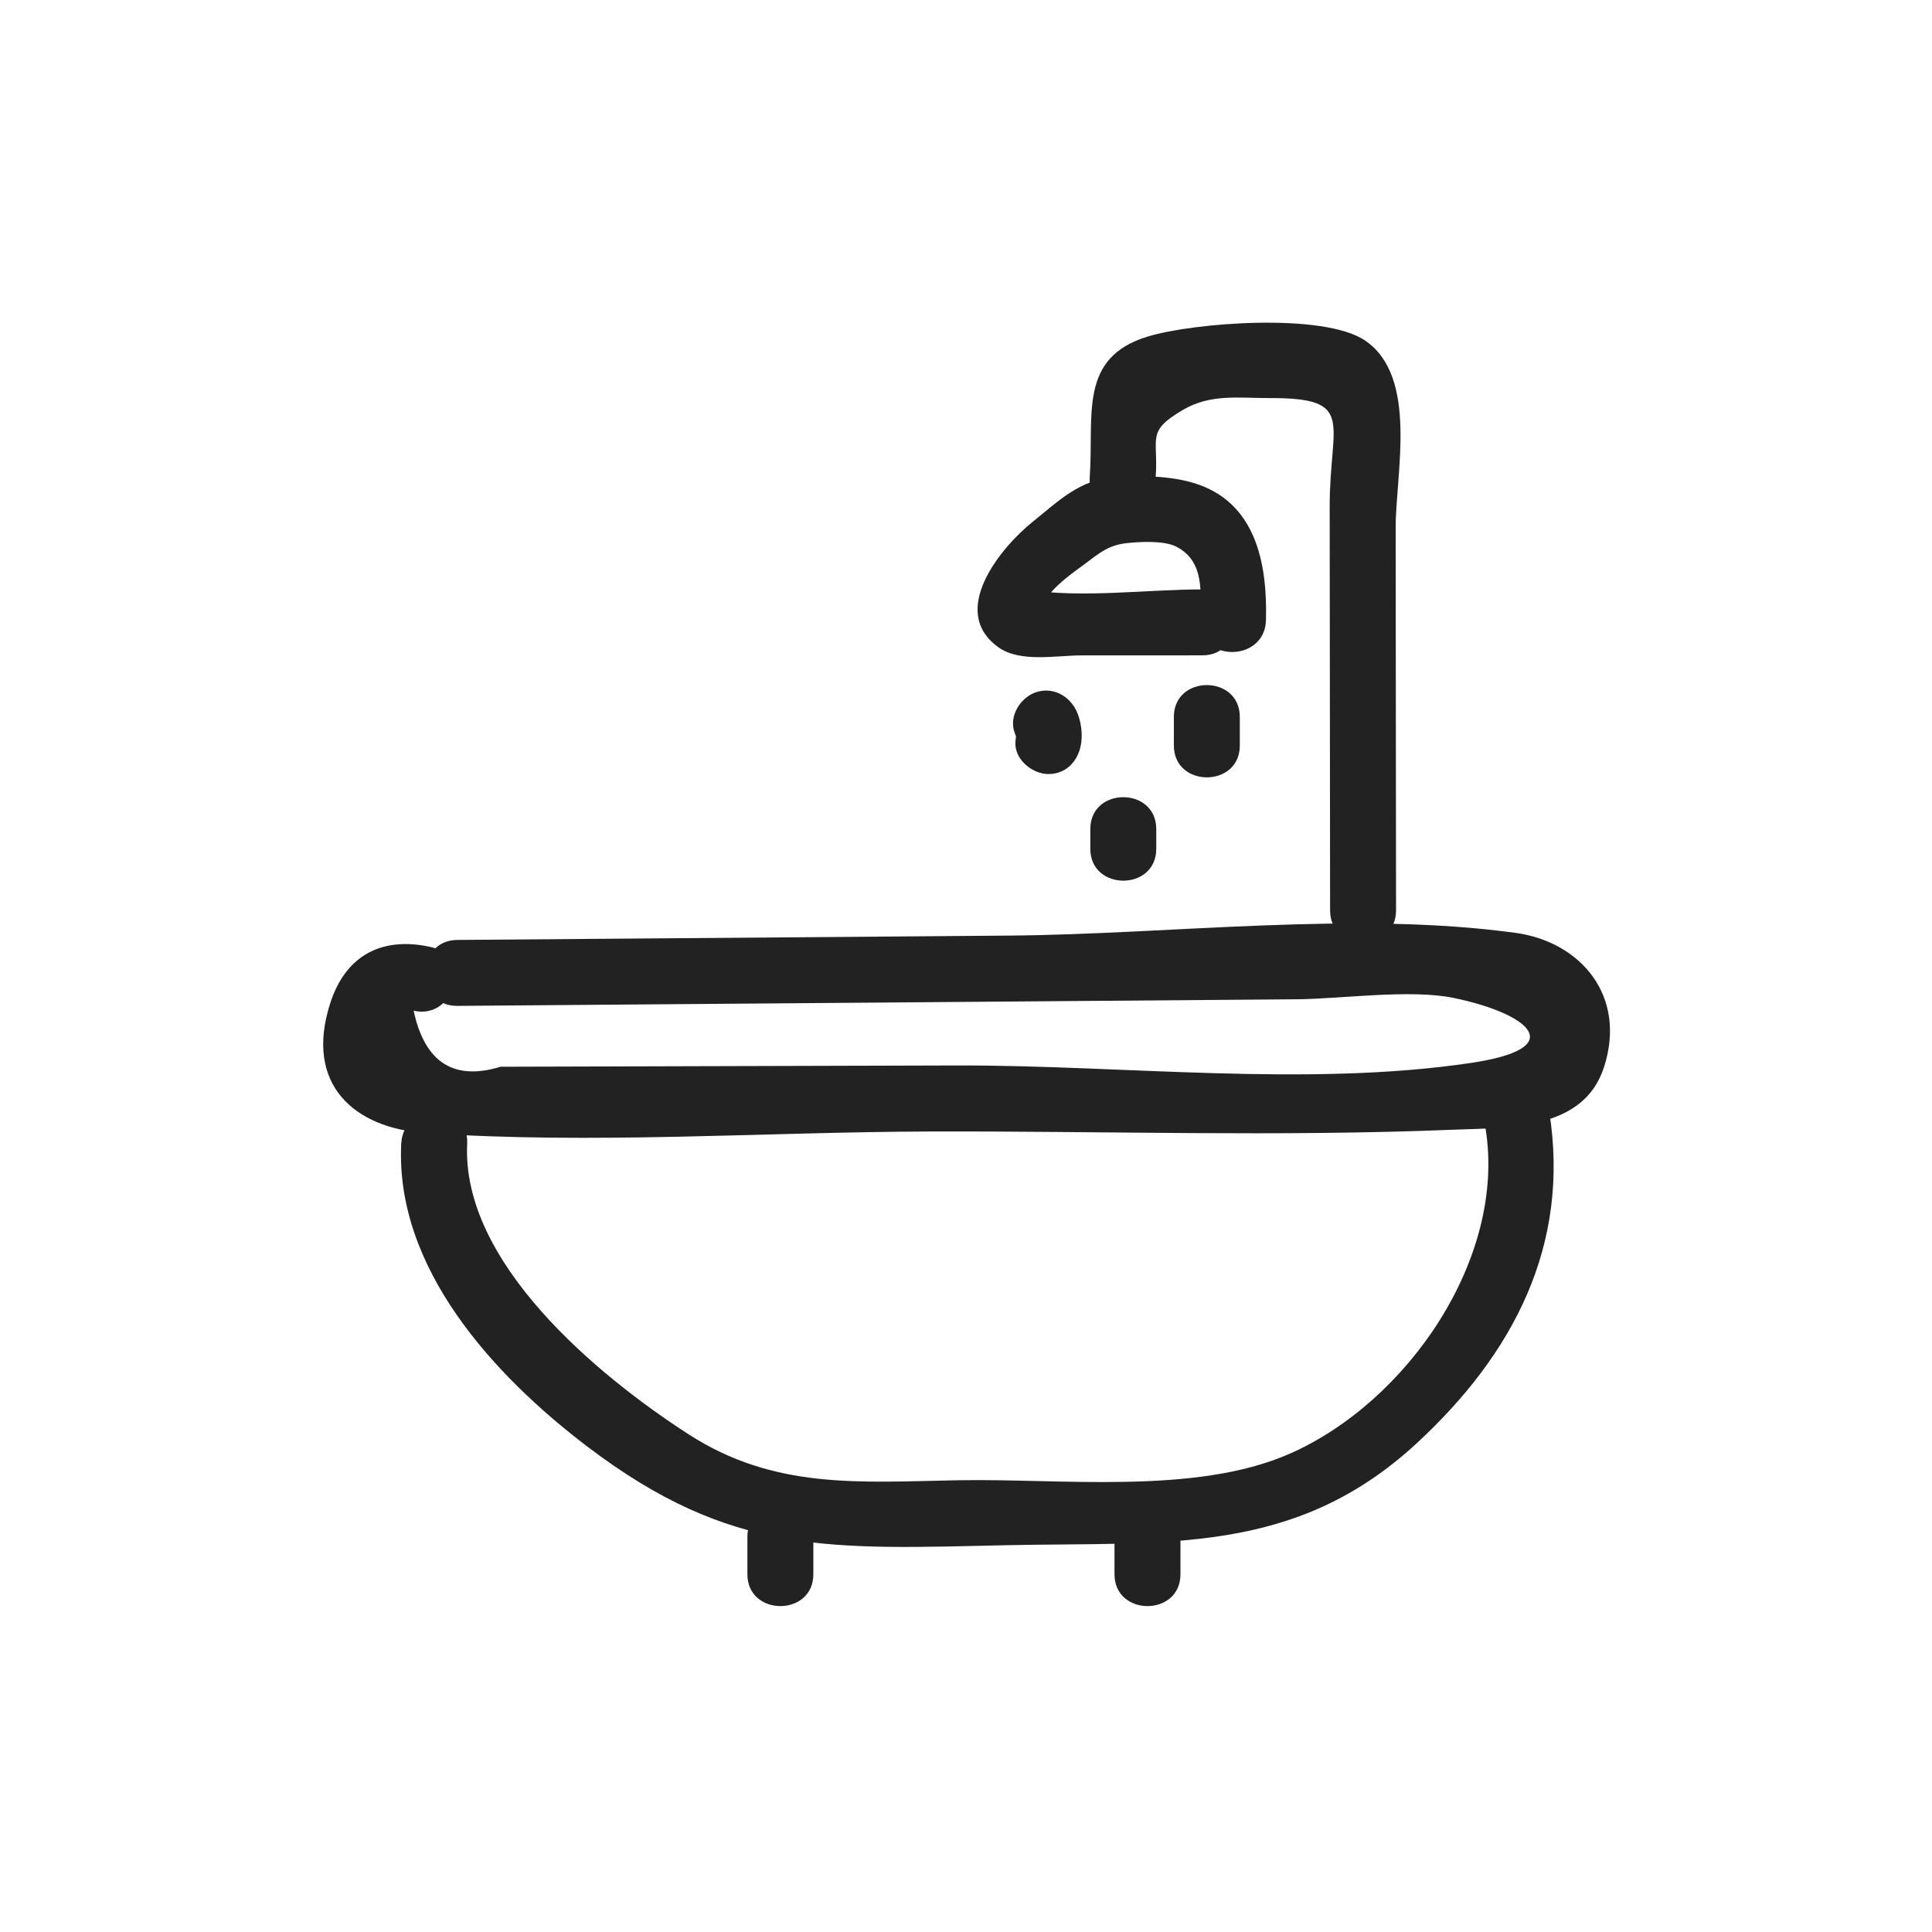
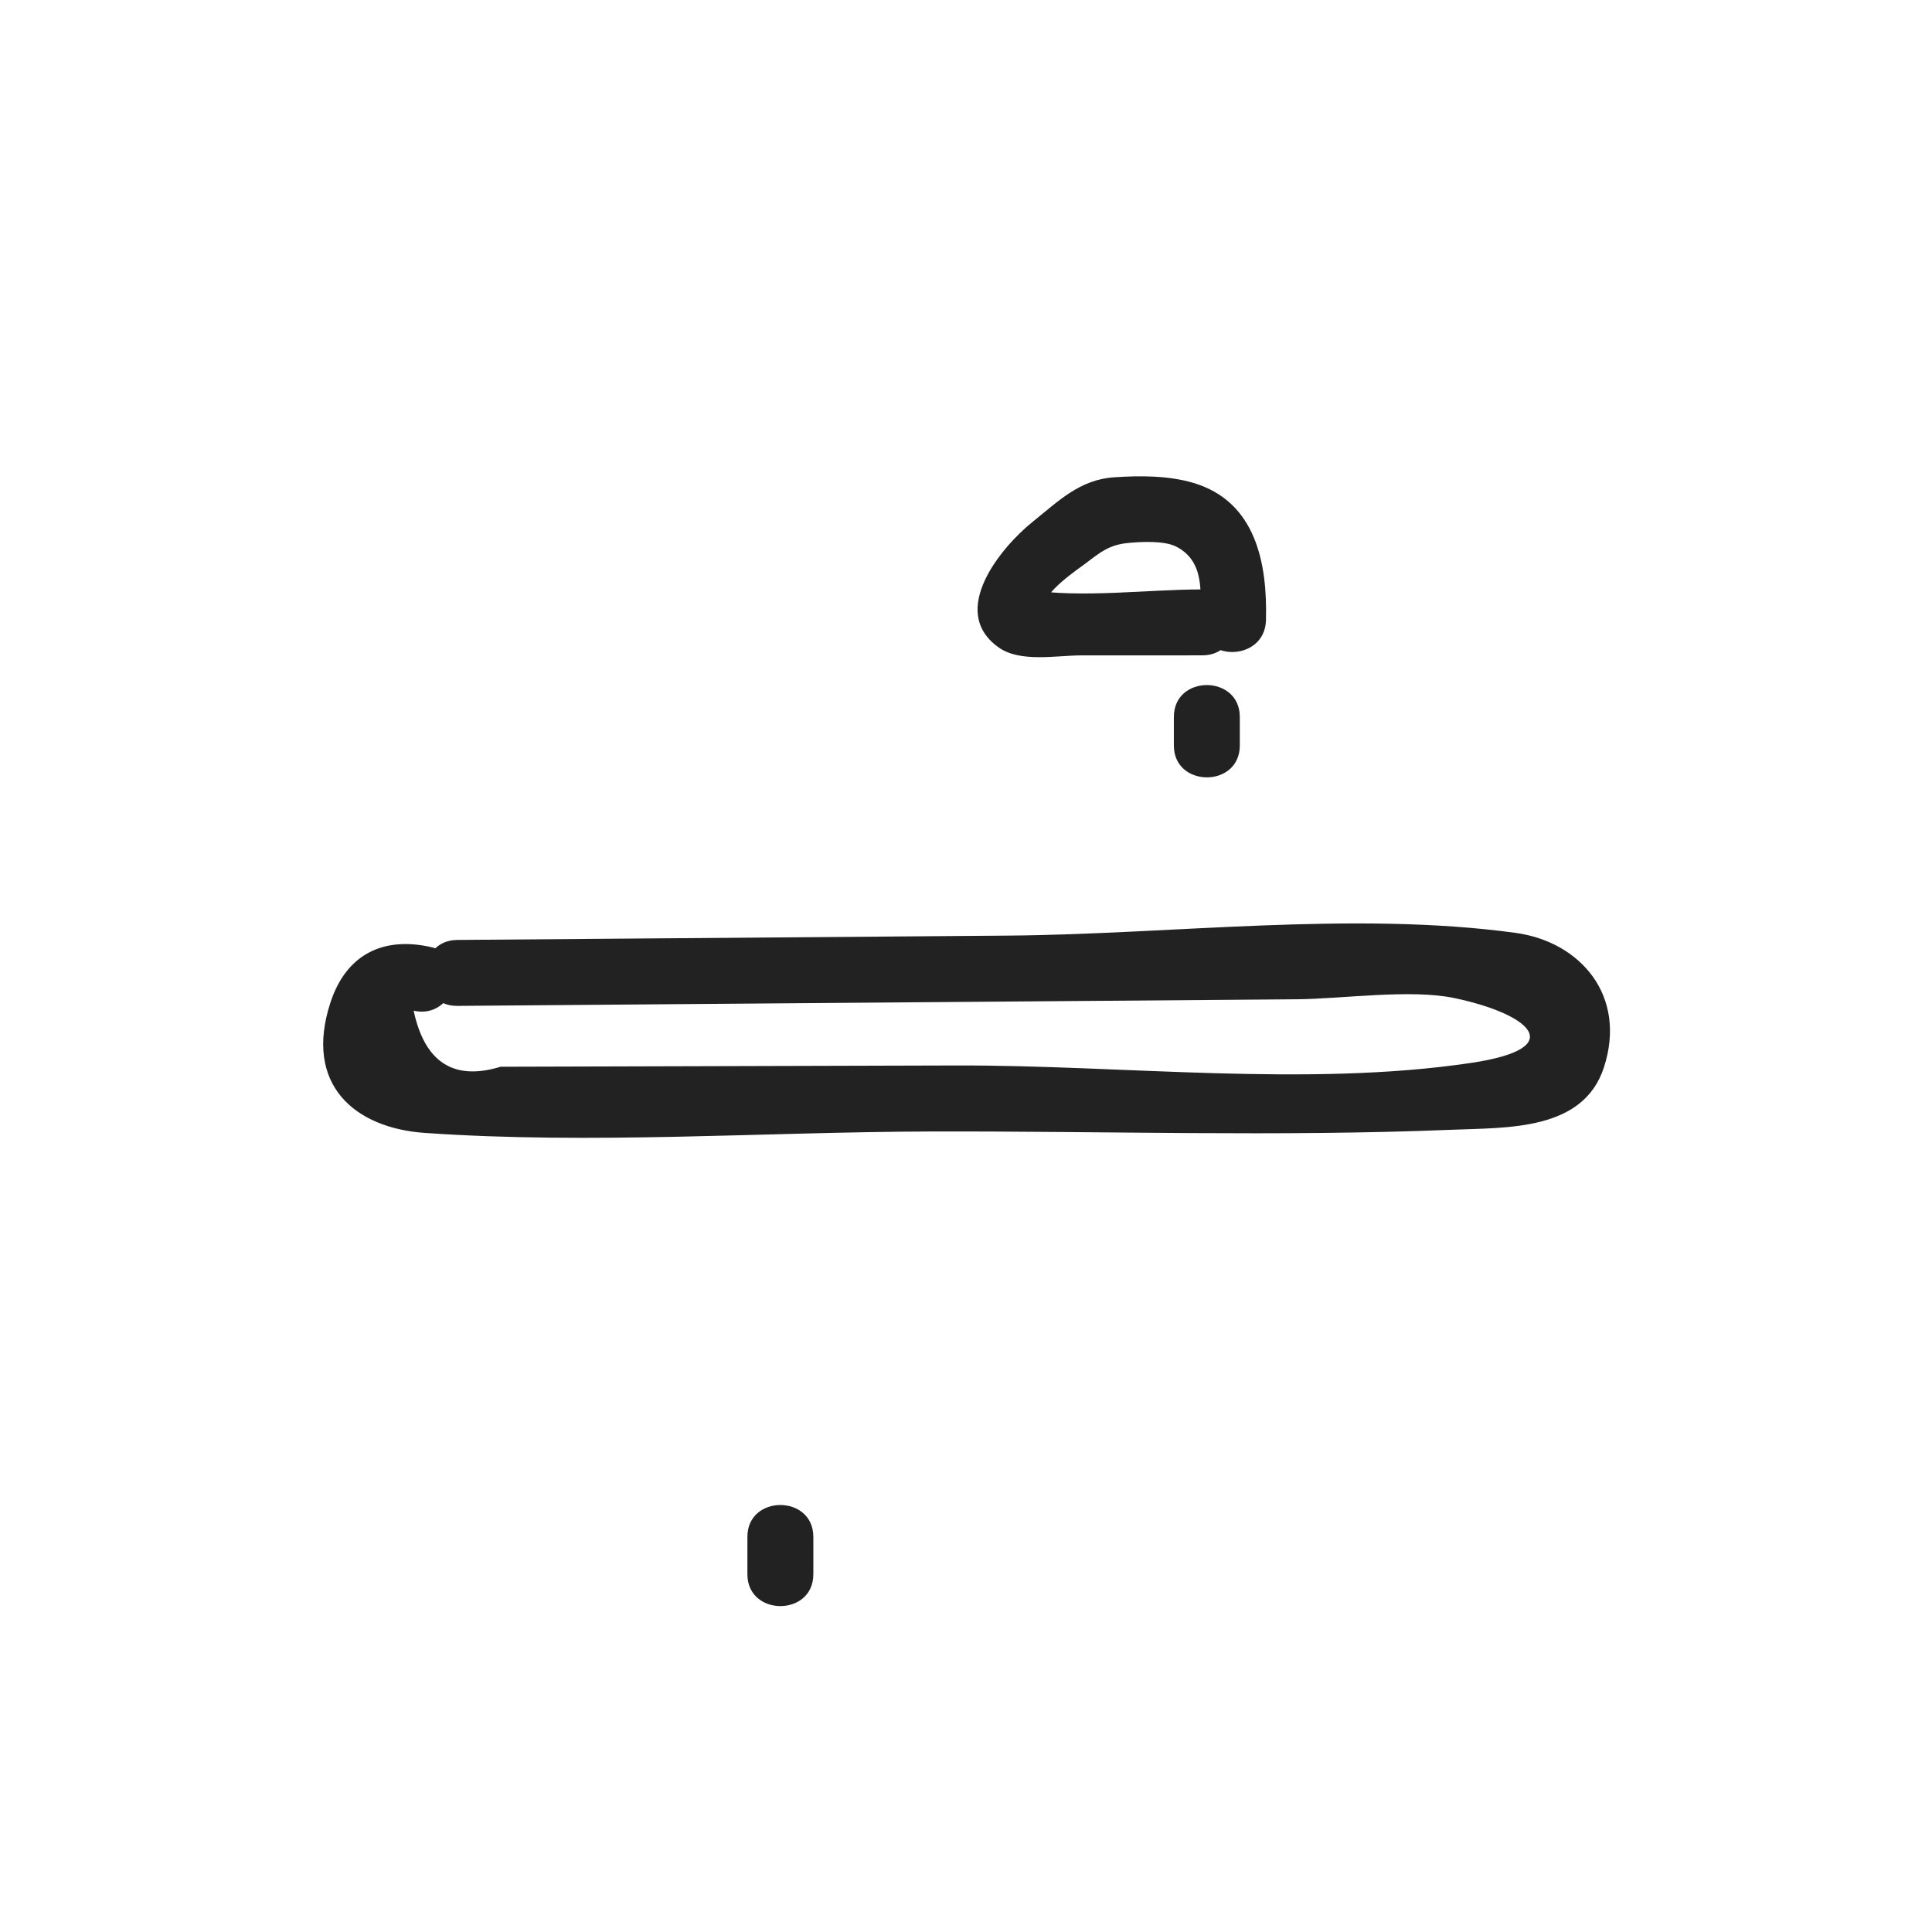
<svg xmlns="http://www.w3.org/2000/svg" width="600" height="600" viewBox="0 0 600 600" fill="none">
  <rect width="600" height="600" fill="" />
  <path d="M142.001 312.387C201.752 311.916 261.503 311.447 321.254 310.976C348.414 310.763 375.573 310.549 402.732 310.335C416.68 310.225 437.992 307.101 451.62 309.95C474.732 314.782 487.973 325.47 456.809 330.105C405.805 337.692 348.577 330.746 296.978 330.891C270.772 330.964 244.566 331.037 218.36 331.111C202.636 331.154 186.913 331.198 171.189 331.242C165.948 331.257 160.707 331.272 155.465 331.286C140.905 335.736 131.903 329.936 128.462 313.886C141.295 316.805 146.774 297.064 133.906 294.137C119.022 290.751 107.475 296.377 102.594 311.427C94.283 337.055 110.383 350.333 131.88 351.833C183.692 355.447 237.172 351.539 289.116 351.393C342.851 351.243 397.019 353.045 450.711 350.865C468.259 350.152 491.697 351.222 498.121 331.456C505.328 309.274 490.864 292.466 470.638 289.707C420.319 282.843 363.902 290.16 313.106 290.56C256.071 291.009 199.036 291.458 142.001 291.906C128.828 292.01 128.798 312.491 142.001 312.387Z" fill="#222222" />
-   <path d="M461.377 350.617C467.777 390.853 437.028 435.504 400.38 451.534C371.125 464.33 329.405 459.1 297.365 459.706C266.592 460.29 240.443 462.615 213.757 445.378C185.443 427.089 143.252 392.041 145.088 355.157C145.744 341.984 125.262 342.018 124.608 355.157C122.69 393.679 153.119 426.993 182.386 449.232C227.2 483.286 257.706 481.069 312.798 479.873C362.004 478.805 401.986 483.238 439.856 448.326C470.091 420.453 487.713 386.587 481.126 345.172C479.061 332.192 459.323 337.702 461.377 350.617Z" fill="#222222" />
-   <path d="M358.91 148.183C359.791 135.708 355.845 134.078 367.406 127.273C375.932 122.254 384.809 123.645 394.219 123.622C421.384 123.555 412.919 130.937 412.946 157.355C412.988 199.145 413.031 240.935 413.073 282.725C413.086 295.903 433.568 295.925 433.554 282.725C433.513 243.135 433.473 203.544 433.433 163.954C433.416 147.155 440.559 117.009 423.935 105.75C411.102 97.059 370.772 100.149 356.406 104.527C334.78 111.117 339.78 129.07 338.429 148.183C337.5 161.336 357.985 161.278 358.91 148.183Z" fill="#222222" />
  <path d="M373.426 183.046C356.12 183.052 336.108 185.824 319.05 183.139C321.09 184.708 323.13 186.277 325.17 187.845C322.995 184.662 335.512 176.216 337.135 174.98C341.841 171.395 344.495 169.224 350.251 168.636C354.341 168.218 361.538 167.858 365.251 169.743C374.266 174.319 372.893 184.383 372.678 192.602C372.334 205.786 392.814 205.778 393.159 192.602C393.62 174.943 390.023 155.779 370.695 149.994C362.909 147.663 354.033 147.679 345.979 148.229C335.291 148.959 328.738 155.601 320.674 162.074C311.075 169.779 294.261 189.784 310.123 201.055C316.849 205.835 328.032 203.542 335.759 203.54C348.314 203.535 360.87 203.531 373.426 203.527C386.604 203.522 386.626 183.041 373.426 183.046Z" fill="#222222" />
  <path d="M364.553 222.648C364.553 225.606 364.553 228.565 364.553 231.523C364.553 244.701 385.033 244.723 385.033 231.523C385.033 228.565 385.033 225.606 385.033 222.648C385.033 209.469 364.553 209.448 364.553 222.648Z" fill="#222222" />
-   <path d="M315.061 227.426C315.68 229.172 315.543 228.306 315.364 230.15C314.829 235.663 320.453 240.391 325.605 240.391C331.587 240.391 335.309 235.678 335.844 230.15C336.111 227.403 335.733 224.58 334.81 221.982C332.958 216.773 327.823 213.288 322.212 214.83C317.17 216.215 313.2 222.191 315.061 227.426Z" fill="#222222" />
-   <path d="M338.609 257.465C338.609 259.513 338.609 261.561 338.609 263.609C338.609 276.787 359.09 276.809 359.09 263.609C359.09 261.561 359.09 259.513 359.09 257.465C359.09 244.286 338.609 244.265 338.609 257.465Z" fill="#222222" />
-   <path d="M346.119 478.655C346.119 482.069 346.119 485.482 346.119 488.896C346.119 502.074 366.6 502.096 366.6 488.896C366.6 485.482 366.6 482.069 366.6 478.655C366.6 465.477 346.119 465.455 346.119 478.655Z" fill="#222222" />
  <path d="M232.111 477.289C232.111 481.158 232.111 485.026 232.111 488.895C232.111 502.073 252.592 502.095 252.592 488.895C252.592 485.026 252.592 481.158 252.592 477.289C252.592 464.11 232.111 464.089 232.111 477.289Z" fill="#222222" />
</svg>